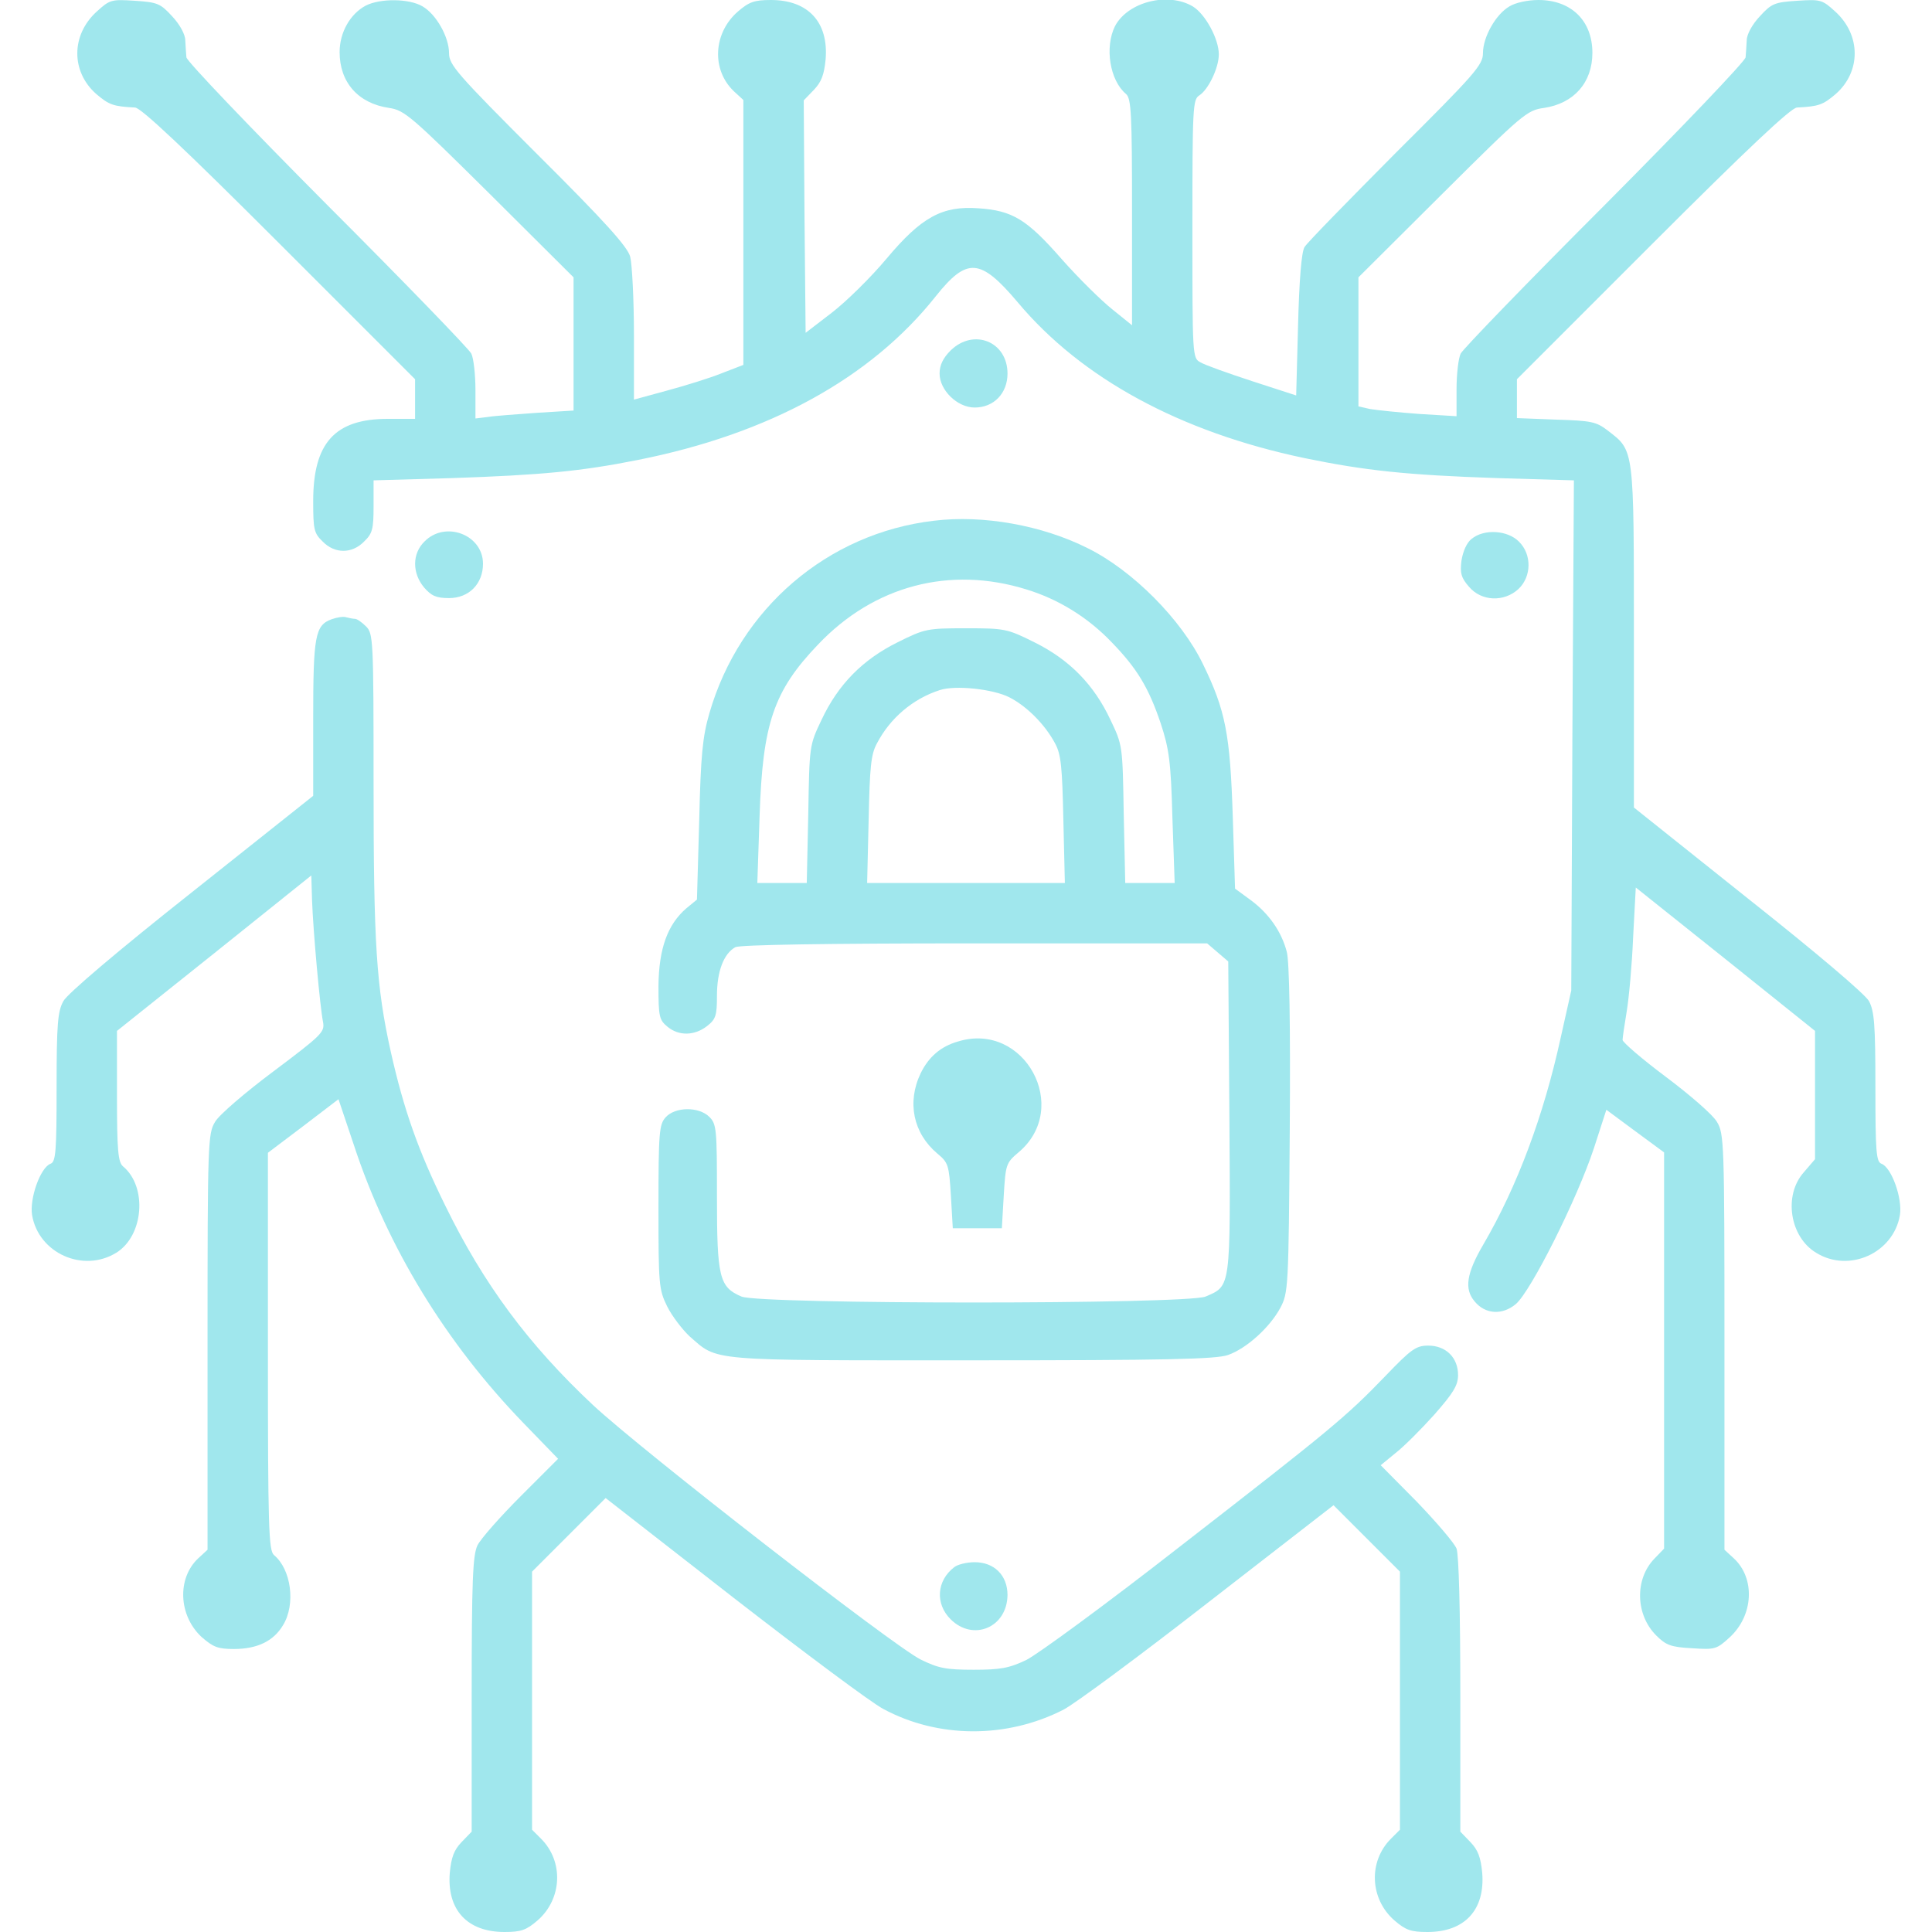
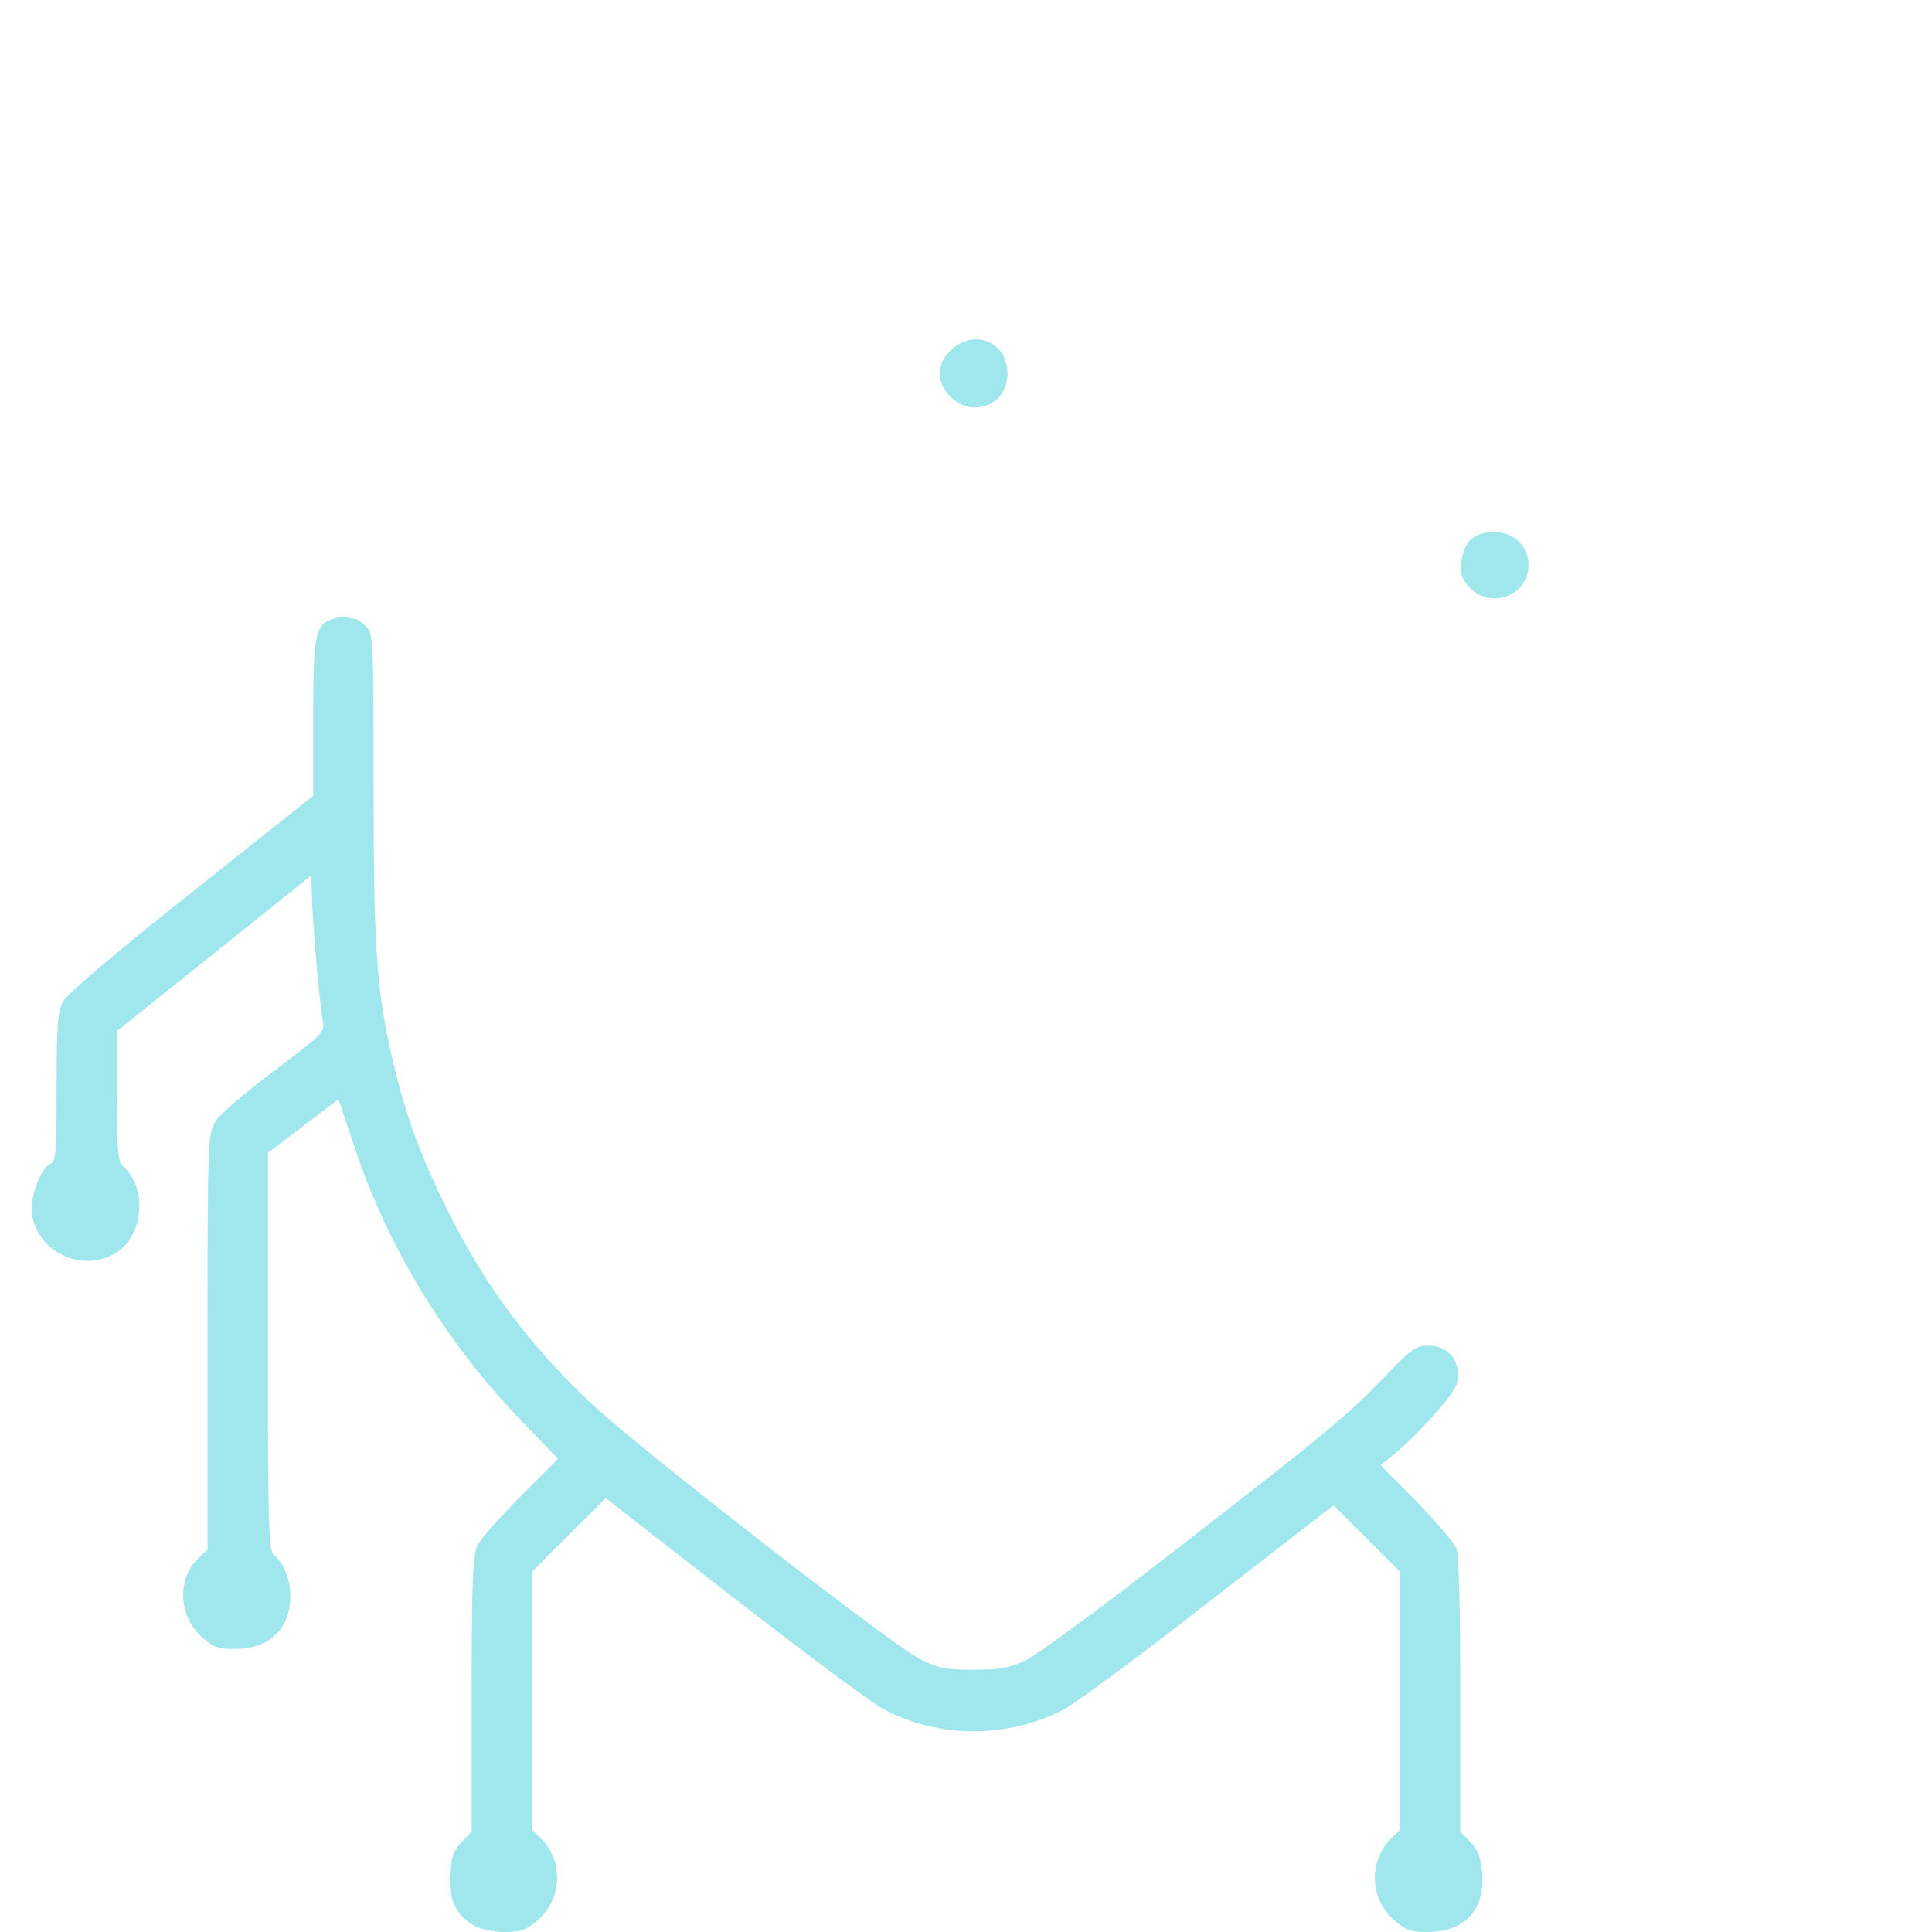
<svg xmlns="http://www.w3.org/2000/svg" version="1.0" width="512pt" height="512pt" viewBox="0 0 512 512" preserveAspectRatio="xMidYMid meet">
  <g transform="translate(0,512) scale(0.1,-0.1)" fill="#a0e7ed" stroke="none">
-     <path d="M256 5089 c-68 -62 -68 -159 -1 -218 34 -29 45 -33 103 -36 16 -1 130 -108 382 -360 l360 -360 0 -52 0 -53 -72 0 c-141 0 -198 -64 -198 -218 0 -75 2 -85 25 -107 32 -33 78 -33 110 0 22 21 25 33 25 93 l0 69 208 6 c235 8 342 18 492 48 348 69 618 217 790 434 83 104 118 101 217 -16 169 -202 431 -344 760 -413 160 -33 271 -45 511 -53 l203 -6 -4 -676 -3 -676 -28 -125 c-45 -206 -115 -394 -205 -548 -45 -77 -51 -118 -23 -151 28 -34 73 -37 109 -7 40 34 162 277 207 413 l33 102 77 -57 76 -56 0 -525 0 -525 -26 -27 c-52 -54 -50 -148 5 -203 26 -26 39 -31 95 -34 61 -4 65 -3 100 29 63 58 68 156 11 209 l-25 23 0 551 c0 529 -1 552 -20 583 -10 18 -71 71 -135 119 -63 47 -115 92 -115 98 0 6 5 40 11 76 6 36 14 124 17 197 l7 131 238 -190 237 -190 0 -170 0 -170 -30 -35 c-54 -61 -37 -171 33 -213 87 -54 205 -1 222 100 7 44 -22 126 -49 136 -14 5 -16 34 -16 203 0 168 -3 201 -17 228 -11 19 -138 127 -321 272 l-302 241 0 451 c0 502 1 494 -68 547 -32 25 -45 27 -139 30 l-103 4 0 51 0 52 360 360 c252 252 366 359 382 360 58 3 69 7 103 36 67 59 67 156 -1 218 -35 32 -39 33 -101 29 -60 -4 -68 -7 -99 -41 -20 -21 -35 -48 -35 -64 -1 -16 -2 -36 -3 -45 -1 -10 -168 -185 -372 -390 -205 -205 -377 -383 -383 -395 -6 -12 -11 -54 -11 -94 l0 -72 -99 6 c-54 4 -112 10 -130 13 l-31 7 0 171 0 171 223 222 c213 212 224 221 269 227 79 12 128 67 128 146 0 85 -56 140 -143 140 -28 0 -61 -7 -77 -17 -36 -21 -70 -81 -70 -124 0 -31 -21 -55 -231 -264 -126 -127 -236 -239 -242 -250 -8 -13 -14 -89 -17 -207 l-5 -186 -117 38 c-64 21 -126 43 -137 50 -21 11 -21 17 -21 353 0 322 1 343 18 354 24 15 52 73 52 109 0 41 -36 107 -69 127 -66 39 -172 12 -206 -52 -28 -56 -14 -144 29 -180 14 -12 16 -53 16 -313 l0 -300 -52 42 c-29 23 -90 83 -135 134 -92 105 -130 128 -220 134 -96 7 -151 -23 -244 -134 -41 -49 -106 -113 -145 -143 l-69 -53 -3 308 -2 308 27 28 c20 21 27 40 31 81 8 98 -46 157 -145 157 -44 0 -58 -5 -88 -31 -65 -57 -70 -154 -10 -211 l25 -23 0 -351 0 -351 -57 -22 c-32 -13 -97 -33 -145 -46 l-88 -24 0 172 c0 95 -5 188 -10 207 -7 26 -67 93 -245 270 -214 214 -235 238 -235 269 0 43 -34 103 -70 124 -35 21 -112 22 -151 2 -41 -22 -69 -71 -69 -123 0 -80 49 -136 131 -148 41 -6 58 -21 267 -228 l222 -221 0 -176 0 -177 -97 -6 c-54 -4 -113 -8 -130 -11 l-33 -4 0 75 c0 42 -5 85 -11 97 -6 12 -178 190 -383 395 -204 205 -371 380 -372 390 -1 9 -2 29 -3 45 0 16 -15 43 -35 64 -31 34 -39 37 -99 41 -62 4 -66 3 -101 -29z" />
    <path d="M2519 4191 c-20 -20 -29 -39 -29 -61 0 -44 47 -90 93 -90 51 0 87 38 87 90 0 85 -90 121 -151 61z" />
-     <path d="M2475 3740 c-282 -33 -515 -233 -595 -510 -18 -62 -23 -111 -27 -284 l-6 -210 -28 -23 c-50 -43 -73 -107 -74 -206 0 -81 2 -90 24 -108 30 -25 72 -24 105 2 23 18 26 28 26 80 0 65 18 112 49 129 13 6 232 10 635 10 l615 0 28 -24 28 -24 3 -412 c3 -458 4 -447 -63 -476 -51 -21 -1179 -21 -1230 0 -59 25 -65 51 -65 266 0 177 -1 191 -20 210 -28 28 -91 27 -116 -1 -17 -19 -19 -39 -19 -238 0 -206 1 -218 23 -263 13 -26 40 -61 59 -79 77 -67 41 -64 748 -64 517 0 647 3 679 14 49 17 111 73 139 125 21 40 22 51 25 473 2 277 -1 447 -8 471 -14 53 -47 101 -96 137 l-41 30 -6 190 c-7 219 -19 282 -79 405 -57 118 -186 248 -305 307 -121 61 -278 89 -408 73z m245 -182 c85 -26 163 -74 226 -140 67 -69 98 -120 130 -215 22 -67 27 -100 31 -250 l6 -173 -66 0 -65 0 -4 183 c-3 181 -3 182 -35 249 -44 94 -109 160 -202 206 -72 36 -79 37 -181 37 -102 0 -109 -1 -181 -37 -93 -46 -158 -112 -202 -206 -32 -67 -32 -68 -35 -249 l-4 -183 -65 0 -66 0 6 178 c8 244 37 331 155 454 148 156 349 209 552 146z m-45 -286 c47 -24 95 -73 121 -122 16 -29 19 -63 22 -202 l4 -168 -262 0 -262 0 4 168 c3 139 6 173 22 202 35 67 95 118 166 141 41 14 142 3 185 -19z" />
-     <path d="M1125 3685 c-33 -32 -33 -84 -1 -122 19 -22 32 -28 66 -28 53 0 90 38 90 91 0 77 -100 115 -155 59z" />
    <path d="M3900 3692 c-13 -10 -23 -33 -27 -58 -4 -33 -1 -45 20 -69 33 -39 93 -41 131 -6 35 33 36 92 1 126 -30 30 -92 34 -125 7z" />
    <path d="M879 3479 c-44 -16 -49 -44 -49 -264 l0 -204 -322 -256 c-196 -155 -330 -269 -340 -288 -15 -27 -18 -60 -18 -228 0 -169 -2 -198 -16 -203 -27 -10 -56 -92 -49 -136 17 -101 135 -154 223 -100 73 45 83 175 18 229 -13 11 -16 42 -16 186 l0 173 258 206 257 206 2 -67 c3 -82 21 -281 29 -321 5 -27 -2 -34 -131 -131 -75 -56 -145 -116 -155 -134 -19 -31 -20 -54 -20 -583 l0 -551 -25 -23 c-56 -53 -52 -151 9 -208 31 -27 43 -32 86 -32 62 0 105 21 130 63 34 55 22 148 -24 186 -14 12 -16 74 -16 540 l0 526 94 71 93 71 41 -122 c89 -271 244 -524 449 -736 l92 -95 -99 -99 c-55 -55 -107 -114 -115 -131 -12 -27 -15 -92 -15 -395 l0 -363 -27 -28 c-20 -21 -27 -40 -31 -81 -8 -98 46 -157 145 -157 44 0 58 5 88 31 65 57 69 156 9 216 l-24 24 0 342 0 342 98 98 97 97 340 -265 c187 -145 365 -278 396 -294 145 -78 326 -79 477 -2 31 16 205 145 386 286 l330 256 88 -88 88 -88 0 -342 0 -342 -24 -24 c-60 -60 -56 -159 9 -216 30 -26 44 -31 88 -31 99 0 153 59 145 157 -4 41 -11 60 -31 81 l-27 28 0 361 c0 228 -4 372 -10 389 -6 15 -54 71 -106 125 l-95 96 39 32 c22 17 68 63 103 102 51 58 63 78 63 105 0 46 -32 78 -79 78 -32 0 -45 -9 -113 -80 -105 -109 -145 -142 -547 -454 -192 -150 -375 -284 -405 -299 -46 -22 -69 -26 -140 -26 -73 0 -93 4 -140 27 -74 37 -738 553 -868 674 -172 161 -291 322 -392 529 -72 146 -110 255 -144 406 -39 175 -46 288 -46 715 0 381 -1 395 -20 414 -11 11 -24 20 -29 20 -5 0 -15 2 -23 4 -7 3 -25 0 -39 -5z" />
-     <path d="M2539 2360 c-46 -13 -78 -41 -99 -84 -37 -77 -20 -159 44 -213 29 -24 31 -30 36 -112 l5 -86 65 0 65 0 5 86 c5 83 6 87 39 115 141 118 16 348 -160 294z" />
-     <path d="M2529 967 c-47 -36 -51 -97 -10 -138 60 -60 150 -22 151 64 0 52 -35 87 -87 87 -21 0 -45 -6 -54 -13z" />
  </g>
</svg>